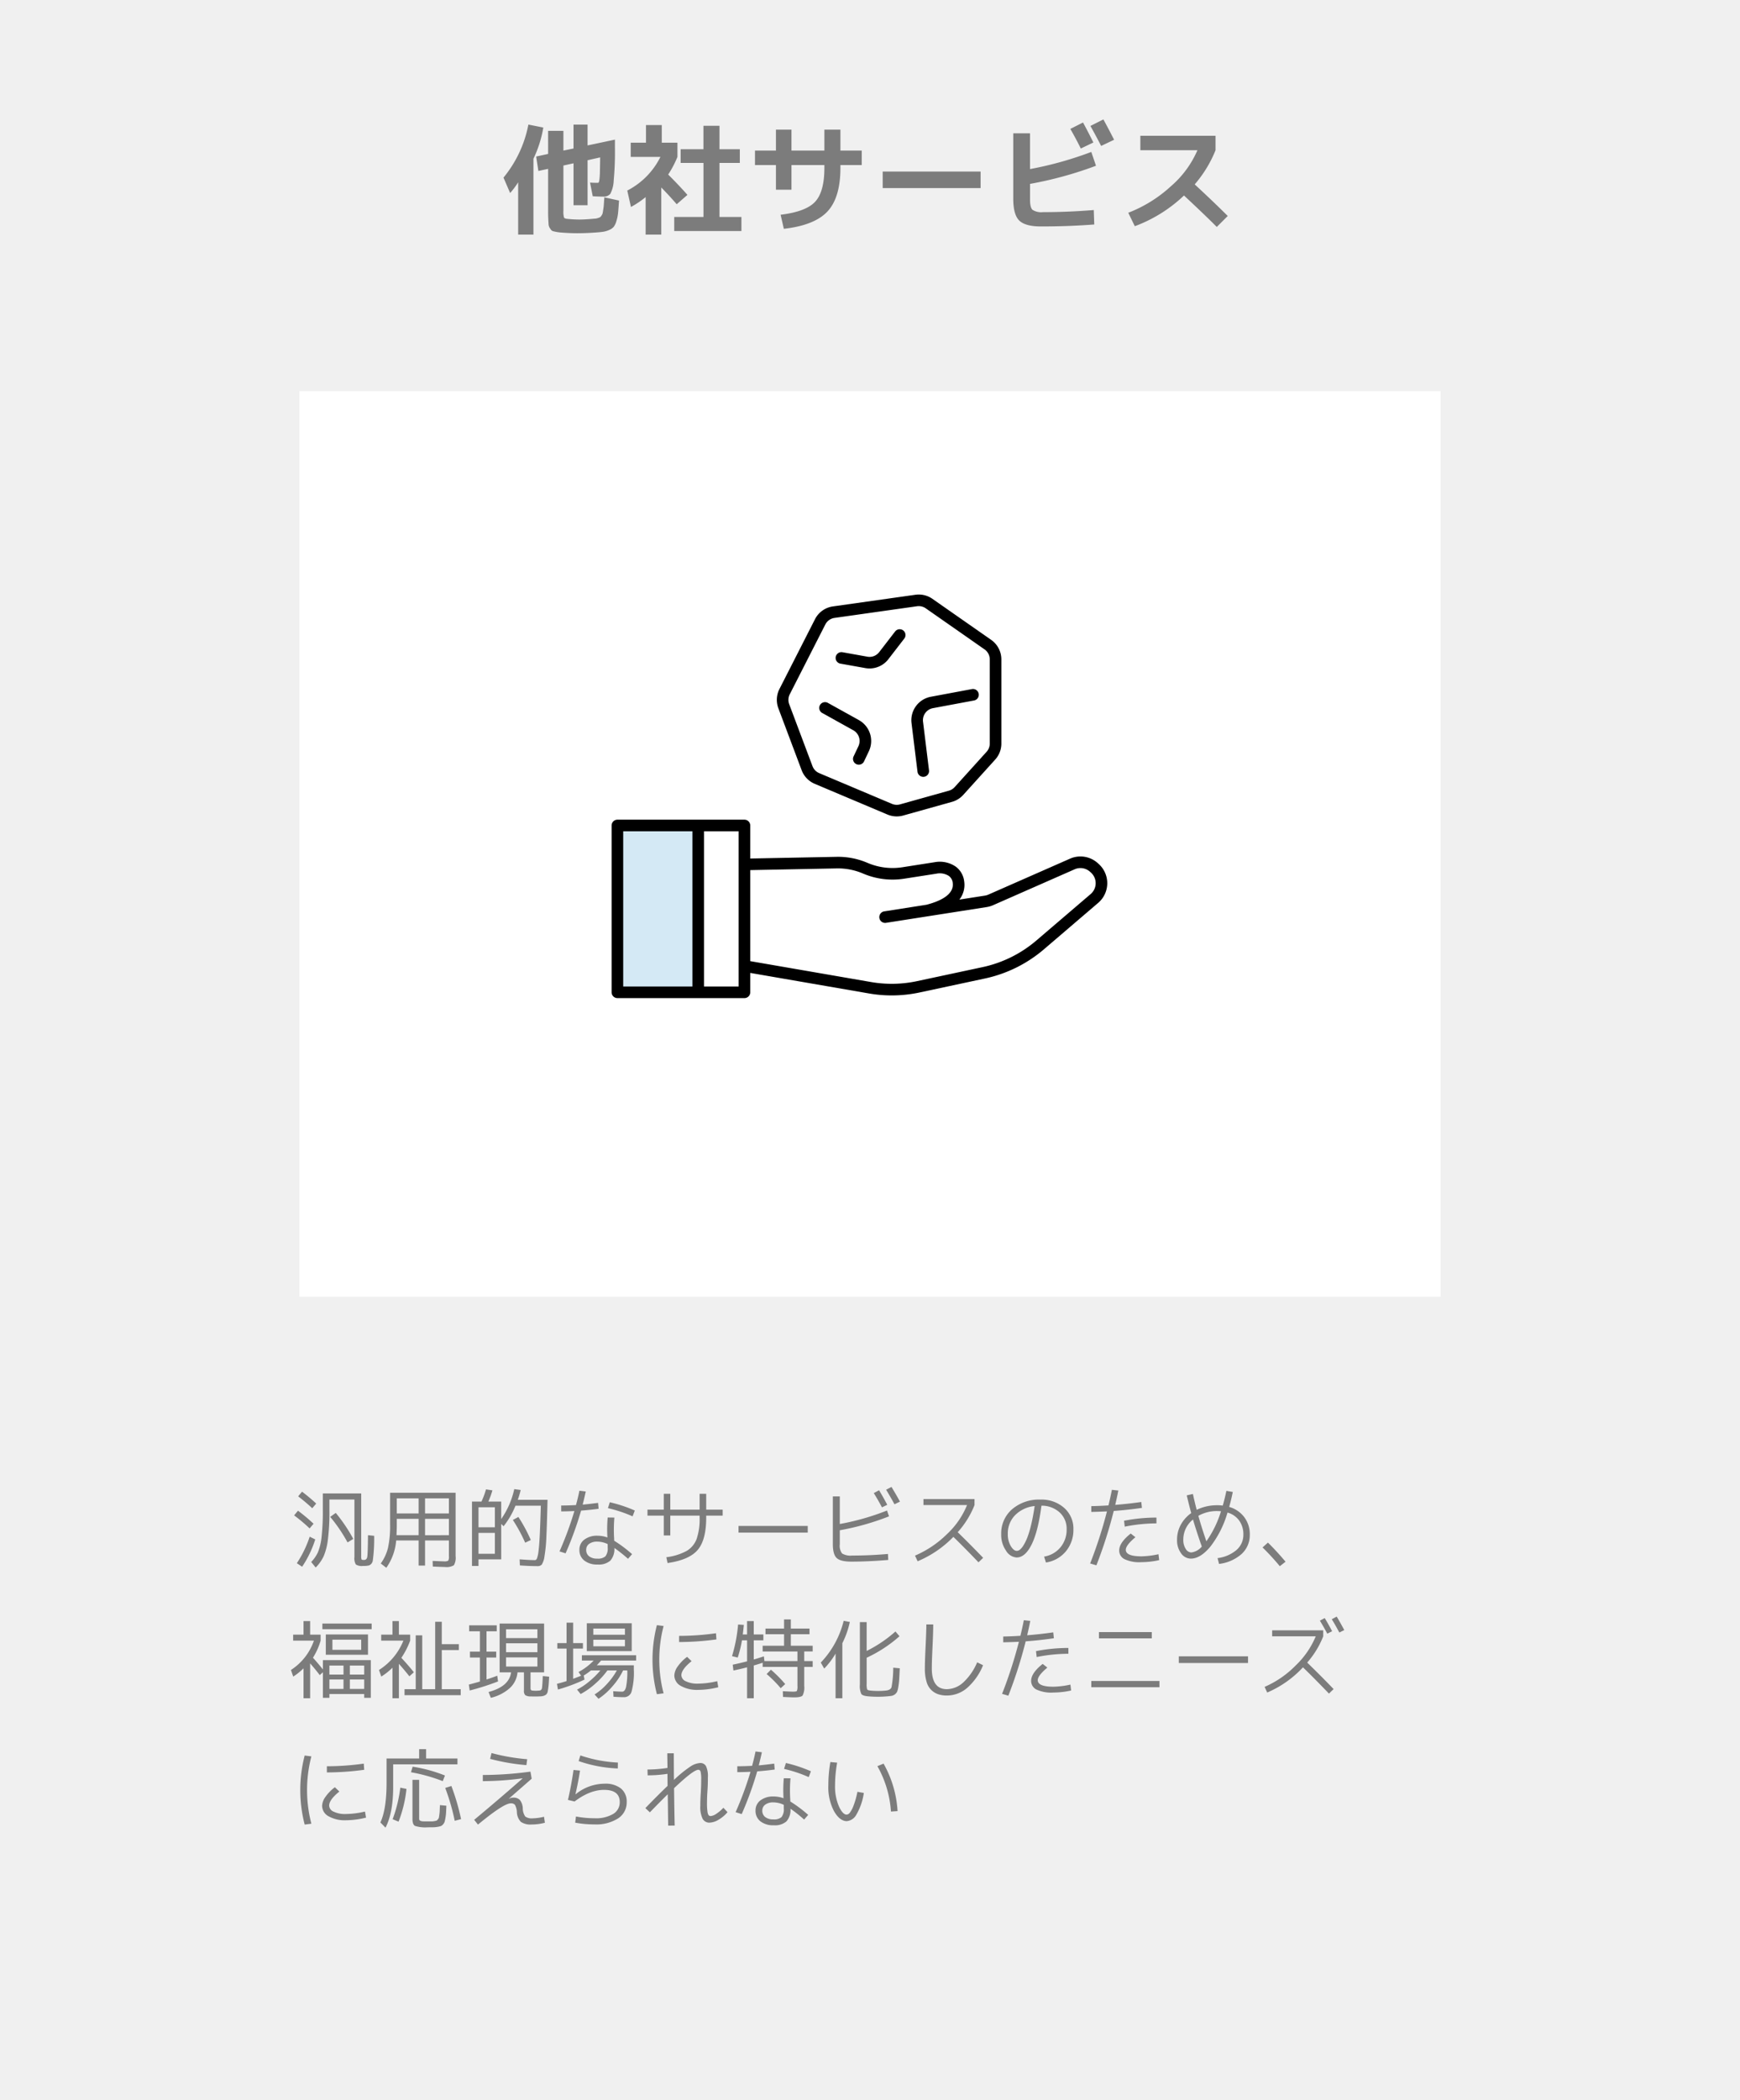
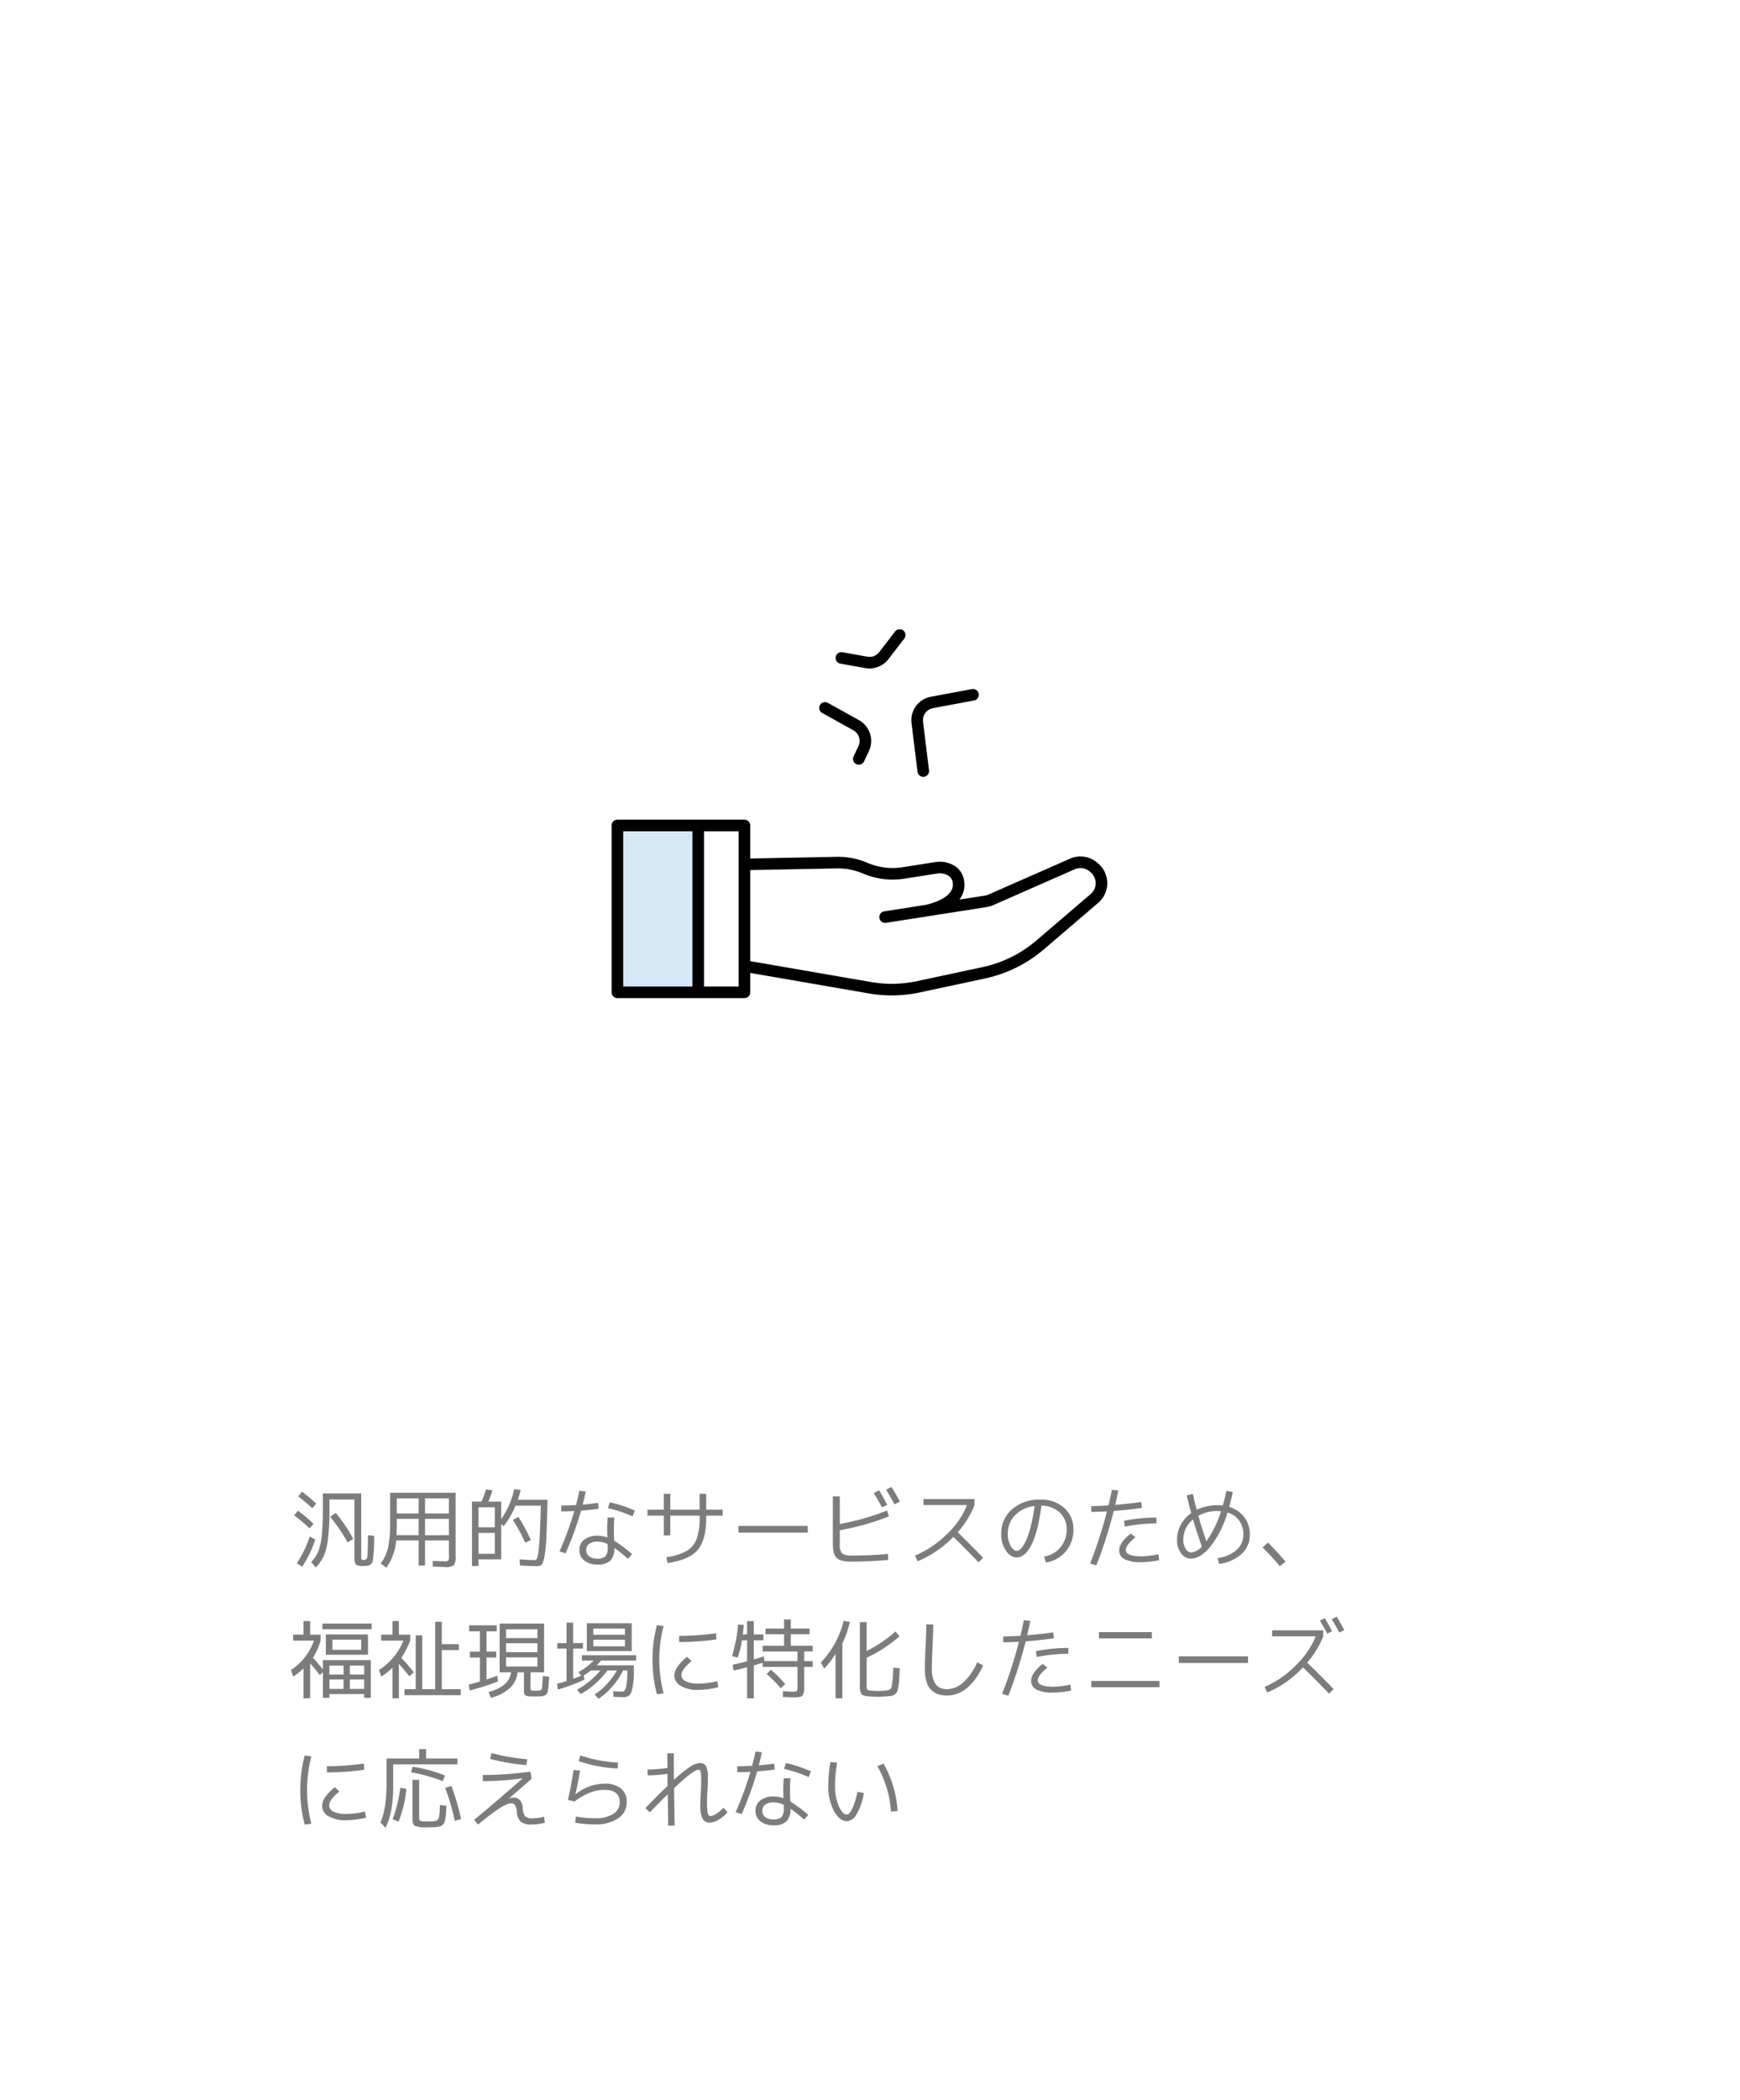
<svg xmlns="http://www.w3.org/2000/svg" width="494" height="596" viewBox="0 0 494 596">
  <defs>
    <clipPath id="a">
      <rect width="140.719" height="114.531" transform="translate(0 0)" fill="none" />
    </clipPath>
  </defs>
  <g transform="translate(3301 -4253)">
-     <path d="M0,0H494V596H0Z" transform="translate(-3301 4253)" fill="#f0f0f0" />
    <path d="M0,0H324V257H0Z" transform="translate(-3216 4364)" fill="#fff" />
-     <path d="M9.45-18.585V2.94H5.11V-11.9A23.939,23.939,0,0,1,2.835-8.855L.945-13.23a33.629,33.629,0,0,0,7.07-15.05l4.235.84A33.115,33.115,0,0,1,9.45-18.585ZM20.825-21.49v-6.79h3.99v5.915l7.77-1.645v2.275a88.773,88.773,0,0,1-.35,9.345,8.921,8.921,0,0,1-.963,3.763,2.394,2.394,0,0,1-2.012.787q-1.19,0-2.975-.1l-.77-3.885q.805.07,2.17.07a.341.341,0,0,0,.3-.123,2.856,2.856,0,0,0,.193-.84,19.119,19.119,0,0,0,.14-2.118q.035-1.4.07-4.13l-3.57.805V-5.39h-3.99v-11.9l-2.87.63V-3.85a5.931,5.931,0,0,0,.175,1.96q.175.315,1.085.385,1.75.175,3.325.175,1.225,0,3.4-.175.735-.07,1.05-.087a3.146,3.146,0,0,0,.788-.175,3.489,3.489,0,0,0,.612-.245,1.8,1.8,0,0,0,.4-.49,2.01,2.01,0,0,0,.315-.682q.053-.28.175-1.085t.158-1.418q.035-.612.14-1.942l4.165.91q-.14,2.205-.262,3.448A11.773,11.773,0,0,1,33.005-.91,5.242,5.242,0,0,1,32.27.7a3.379,3.379,0,0,1-1.243.892,6.443,6.443,0,0,1-1.785.543q-.928.14-2.573.245-2.555.175-4.83.175-1.89,0-4.235-.175-.945-.07-1.435-.158t-1-.21a1.216,1.216,0,0,1-.735-.437Q14.21,1.26,14,.928a2.439,2.439,0,0,1-.262-1.085q-.052-.753-.088-1.505t-.035-2.083v-11.97l-2.765.595-.63-4.095,3.395-.735V-26.5h4.34v5.6ZM62.265-2.065h6.23v3.99H49.42v-3.99h8.3V-17.4H51.24V-21.28h6.475v-6.65h4.55v6.65H68.04V-17.4H62.265Zm-16.38-21.07H50.33v4.025A28.975,28.975,0,0,1,47.705-14.1q3.29,3.29,5.46,5.775L50.12-5.67q-1.82-2.135-4.375-4.76V2.94H41.3V-7.7a26.045,26.045,0,0,1-4.165,2.8l-1.05-4.655A21.372,21.372,0,0,0,45.5-19.11H37.065v-4.025H41.4V-28.14h4.48Zm26.46,2.24h5.95v-5.95h4.41v5.95H92.05v-5.95H96.6v5.95h6.055v4.1H96.6v.8q0,8.435-3.675,12.372T80.535,1.3l-.91-3.99q7.21-.875,9.817-3.71t2.608-9.59v-.8H82.705v7h-4.41v-7h-5.95Zm36.26,10.64v-4.69H136.4v4.69ZM168.42-23.2l-3.57,1.715q-1.365-2.765-2.975-5.565l3.6-1.82Q166.7-26.635,168.42-23.2Zm5.88-.77-3.675,1.75q-1.575-3.045-3.045-5.67l3.675-1.855Q172.515-27.475,174.3-23.975ZM145.67-25.8h4.76v10.15a102.049,102.049,0,0,0,17.4-4.865l1.33,3.92a107.27,107.27,0,0,1-18.725,5.145V-7q0,2.24.7,2.905a4.575,4.575,0,0,0,2.975.665q7.07,0,14.42-.6l.14,4.1q-7.28.56-15.12.56-4.445,0-6.16-1.663T145.67-7.245ZM181.755-21v-4.1H203.1V-21a34.509,34.509,0,0,1-5.915,9.695q4.9,4.515,9.38,8.96L203.455.77q-3.01-3.045-9.31-8.925A40.768,40.768,0,0,1,180.18.56l-1.855-3.815a38.168,38.168,0,0,0,12.145-7.56A28.24,28.24,0,0,0,197.96-21Z" transform="translate(-3159 4316.635)" fill="#7c7c7c" />
    <path d="M2.65,8.65l1.1-1.325A49.24,49.24,0,0,1,7.775,10.7L6.65,12.025Q4.775,10.275,2.65,8.65Zm3.25,9.1a45.15,45.15,0,0,0-4.4-3.7l1.1-1.325a50.474,50.474,0,0,1,4.425,3.7Zm1.6,3.125a29.823,29.823,0,0,1-3.725,7.75l-1.5-1A31.245,31.245,0,0,0,5.925,20.1ZM11.525,9.55v3.1a63,63,0,0,1-.425,8.2,17.45,17.45,0,0,1-1.213,4.8,11.421,11.421,0,0,1-2.262,3.2L6.35,27.275a9.841,9.841,0,0,0,1.937-2.812A15.884,15.884,0,0,0,9.3,20.138,65.486,65.486,0,0,0,9.65,12.5V7.825h10.9v17.65a3,3,0,0,0,.1,1.075q.1.15.7.15.775,0,.925-.913t.2-6.113l1.75.175a46.939,46.939,0,0,1-.375,6.95,1.749,1.749,0,0,1-1.15,1.475,7.566,7.566,0,0,1-1.675.125,3.088,3.088,0,0,1-2-.413,3.466,3.466,0,0,1-.4-2.112V9.55Zm.225,4.925,1.575-1.125A45.646,45.646,0,0,1,18.3,20.725l-1.625,1A44.388,44.388,0,0,0,11.75,14.475Zm25.1.55h-6.2V17.4q0,.1-.075,2.275H36.85Zm1.825,0v4.65H45.45v-4.65ZM36.85,13.5V9.225h-6.2V13.5Zm1.825,0H45.45V9.225H38.675ZM28.75,7.625h18.6V25.6a4.278,4.278,0,0,1-.487,2.6,4.009,4.009,0,0,1-2.537.5q-.525,0-3.45-.125l-.05-1.6q2.825.125,3.2.125a2.151,2.151,0,0,0,1.225-.2,2.151,2.151,0,0,0,.2-1.225v-4.5H38.675V28.3H36.85V21.175H30.475a15.575,15.575,0,0,1-2.8,7.75L26.1,27.7a12.737,12.737,0,0,0,2.063-4.463A28.806,28.806,0,0,0,28.75,16.7Zm25.1,11.4V24.95H58.5V19.025Zm0-1.6H58.5V11.75H53.85ZM70.625,28.45q-2.3,0-5.025-.2l-.075-1.725q2.875.225,4.325.225.375,0,.6-.487a8.881,8.881,0,0,0,.438-2.088q.213-1.6.363-4.675t.3-8.2h-7.2a23.112,23.112,0,0,1-3.375,5.825l-.675-.65v10.05H53.85V28.4H52V10.125h2.7a23.152,23.152,0,0,0,1.275-3.45L57.8,6.95a24.3,24.3,0,0,1-1.15,3.175H60.3V15.1A23.775,23.775,0,0,0,64,6.6l1.825.25A23.985,23.985,0,0,1,65,9.625h8.45q-.15,6.7-.325,10.388a43.8,43.8,0,0,1-.537,5.612A5.966,5.966,0,0,1,71.825,28,1.523,1.523,0,0,1,70.625,28.45ZM63.6,15.35l1.575-.85A44.8,44.8,0,0,1,68.7,21.05l-1.6.75A44.755,44.755,0,0,0,63.6,15.35Zm28.825-.675a40.911,40.911,0,0,0-.075,5.875q0,.025.013.263t.012.438a36.934,36.934,0,0,1,5.075,3.8L96.3,26.375A41.509,41.509,0,0,0,92.425,23.3a4.951,4.951,0,0,1-1.15,3.6,5,5,0,0,1-3.6,1.1,5.845,5.845,0,0,1-3.788-1.125,3.719,3.719,0,0,1-1.387-3.05,3.508,3.508,0,0,1,1.4-2.9,5.948,5.948,0,0,1,3.775-1.1,8.21,8.21,0,0,1,2.775.5,39,39,0,0,1,.075-5.675ZM90.6,12l.525-1.675a39.321,39.321,0,0,1,7.1,2.35l-.625,1.65A38.734,38.734,0,0,0,90.6,12Zm-.075,10.2a6.829,6.829,0,0,0-2.95-.7,3.738,3.738,0,0,0-2.312.638,2.018,2.018,0,0,0-.837,1.688,2.226,2.226,0,0,0,.825,1.837,3.626,3.626,0,0,0,2.325.663,3.168,3.168,0,0,0,2.313-.663,3.631,3.631,0,0,0,.638-2.488Zm-9-11.075q.575-2.1.975-4.075l1.8.225Q83.95,8.95,83.425,11q1.7-.15,4.375-.5l.15,1.675q-2.1.3-4.975.525a97.732,97.732,0,0,1-4.4,12.125l-1.725-.55a97.707,97.707,0,0,0,4.225-11.45q-2.45.1-3.75.1V11.25Q79.225,11.25,81.525,11.125Zm20.3,1.3h4.625v-4.5h1.85v4.5h8.325v-4.5H118.5v4.5h4.675v1.7H118.5v.55q0,6.35-2.425,9.187t-8.55,3.713l-.35-1.65a16.158,16.158,0,0,0,5.75-1.775,6.649,6.649,0,0,0,2.85-3.4,17.381,17.381,0,0,0,.85-6.075v-.55H108.3V19.75h-1.85V14.125h-4.625Zm25.85,6.525v-1.9h19.65v1.9Zm38.4-11.225,1.5-.8q1.125,1.85,2.325,4.125l-1.5.725Q167.325,9.75,166.075,7.725Zm3.5-.95,1.525-.8q1.575,2.6,2.4,4.175l-1.55.75Q170.8,8.775,169.575,6.775Zm-15.125,1.9h1.975V16.5a70.648,70.648,0,0,0,13.4-3.825l.575,1.65a73.179,73.179,0,0,1-13.975,3.95V22.25a3.645,3.645,0,0,0,.65,2.612,4.615,4.615,0,0,0,2.85.588q5.025,0,10.175-.45l.075,1.7q-5.625.475-10.475.475-3.075,0-4.162-1.025t-1.088-3.975Zm25.725,2.45v-1.7h14.5v1.7a25.443,25.443,0,0,1-4.775,7.7q3.475,3.375,7.225,7.275L195.8,27.375q-3.425-3.6-7.125-7.225a30.671,30.671,0,0,1-10.15,6.925l-.75-1.6a29.4,29.4,0,0,0,9.075-6.1,23.2,23.2,0,0,0,5.7-8.25Zm34.25,14.625a7.575,7.575,0,0,0,4.65-2.638A7.752,7.752,0,0,0,220.825,18a6.248,6.248,0,0,0-1.975-4.775,7.537,7.537,0,0,0-5.175-1.925q-.95,7.325-2.788,11.013T206.625,26a3.8,3.8,0,0,1-3-1.925,7.79,7.79,0,0,1-1.375-4.65,9.061,9.061,0,0,1,3.087-7.112,11.738,11.738,0,0,1,8.088-2.738,9.625,9.625,0,0,1,6.712,2.363A7.805,7.805,0,0,1,222.75,18a9.464,9.464,0,0,1-2.137,6.25,9.073,9.073,0,0,1-5.663,3.175ZM211.75,11.4a9.088,9.088,0,0,0-5.55,2.588,7.358,7.358,0,0,0-2.075,5.338,6.479,6.479,0,0,0,.837,3.425q.838,1.375,1.713,1.375a1.488,1.488,0,0,0,.887-.35,4.858,4.858,0,0,0,1.038-1.262,13.508,13.508,0,0,0,1.112-2.3,28.814,28.814,0,0,0,1.075-3.663Q211.325,14.275,211.75,11.4ZM246.9,25.075l.2,1.675a23.254,23.254,0,0,1-5.025.575,9.827,9.827,0,0,1-4.9-.888A2.742,2.742,0,0,1,235.75,24q0-2.2,3.275-4.8l1.325,1.05q-2.725,2.275-2.725,3.575,0,1.85,4.45,1.85A24.655,24.655,0,0,0,246.9,25.075Zm-.575-8.75a46.362,46.362,0,0,0-9,.925l-.2-1.675a47.81,47.81,0,0,1,9.2-.9Zm-11.7-5.25q3.95-.325,7.4-.825l.175,1.675q-3.95.575-8,.875a127.968,127.968,0,0,1-4.925,15.425L227.5,27.7a126.48,126.48,0,0,0,4.775-14.775q-2.225.1-4.45.15v-1.65q2.125-.025,4.875-.2.525-2.125.975-4.425L235.5,7Q235.2,8.6,234.625,11.075Zm20.3-2.7,1.75-.4q.55,2.5,1.075,4.5a13.148,13.148,0,0,1,5.825-1.3,10.88,10.88,0,0,1,1.575.1q.6-2.075,1.025-4.175L268,7.4q-.425,2.15-1.025,4.25a8.121,8.121,0,0,1,4.288,2.913,8.008,8.008,0,0,1,1.563,4.938,7.256,7.256,0,0,1-2.3,5.487,11.713,11.713,0,0,1-6.425,2.838l-.425-1.65a10.2,10.2,0,0,0,5.388-2.312A5.662,5.662,0,0,0,271,19.5a6.617,6.617,0,0,0-1.175-3.962A6.127,6.127,0,0,0,266.5,13.25a28.9,28.9,0,0,1-4.85,9.65q-2.85,3.425-5.575,3.425a3.386,3.386,0,0,1-2.75-1.5,6.233,6.233,0,0,1-1.15-3.9,8.712,8.712,0,0,1,1.063-4.212A9.691,9.691,0,0,1,256.2,13.4Q255.725,11.725,254.925,8.375ZM260.5,21.4a29.658,29.658,0,0,0,4.15-8.525q-.7-.05-1.075-.05a10.633,10.633,0,0,0-5.35,1.35Q259.175,17.6,260.5,21.4Zm-1.3,1.5q-1.5-4.275-2.5-7.675a7.239,7.239,0,0,0-2.75,5.7,4.608,4.608,0,0,0,.688,2.638,1.922,1.922,0,0,0,1.563,1.013A4.617,4.617,0,0,0,259.2,22.9Zm23.775,4.3-1.625,1.275a69.227,69.227,0,0,0-4.9-5.325l1.525-1.375Q280.525,24.275,282.975,27.2Zm-270.6,25H20.55V49.325H12.375Zm0,1.4H10.5V47.85H22.475V53.6Zm4.95,5.625H21.4v-2.55H17.325Zm0,1.4V63.3H21.4V60.625Zm-5.8,0V63.3h4V60.625Zm0-1.4h4v-2.55h-4Zm-2-12.875v-1.6h14v1.6ZM6.05,47.9H9.025v1.7A18.925,18.925,0,0,1,6.85,54.45q1.325,1.45,2.825,3.325v-2.65h13.6v10.7H21.4V64.75H11.525v1.075H9.675v-7.25l-.9.8Q7.625,57.85,6.05,56.05v9.9H4.175v-8.5A17.383,17.383,0,0,1,1.25,59.8L.6,57.925A16.119,16.119,0,0,0,7.125,49.6h-5.9V47.9h2.95V44.05H6.05Zm25.2,0h3.2v1.7a22.843,22.843,0,0,1-2.5,4.875q2.15,2.325,3.55,4.1l-1.275,1.15q-1.325-1.7-2.975-3.55V65.95H29.425V57.275A18.074,18.074,0,0,1,26.25,59.8l-.65-1.875A17.528,17.528,0,0,0,32.525,49.6h-6.3V47.9h3.2V44.05H31.25Zm6.625,15.475H41.55V44.25h1.875V50.6h4.85v1.675h-4.85v11.1H48.8v1.7H32.85v-1.7h3.175V48.1h1.85Zm23.8-9.025v2.6h8.9v-2.6Zm0-4v2.525h8.9V50.35Zm0-1.475h8.9v-2.5h-8.9Zm-2.65-1.925h-2.9v5.775h2.75V54.4h-2.75v6.225q1.775-.575,3.05-1.075l.225,1.625a70.363,70.363,0,0,1-8.05,2.575l-.25-1.675q2.1-.55,3.15-.875V54.4H51.425V52.725H54.25V46.95H51.2v-1.7h7.825ZM71.1,65.425q-.375.025-1.225.025-.75,0-1.125-.025a2.8,2.8,0,0,1-1.625-.35,1.745,1.745,0,0,1-.375-1.325V58.6H64.925a6.866,6.866,0,0,1-2.187,4.463,12.32,12.32,0,0,1-5.388,2.762l-.65-1.65q5.875-1.55,6.4-5.575H59.85V44.75H72.475V58.6h-3.85v4.325a1.347,1.347,0,0,0,.1.663.746.746,0,0,0,.5.188q.55.05.85.05.35,0,.9-.05a1.735,1.735,0,0,0,.45-.075.776.776,0,0,0,.275-.225,1.238,1.238,0,0,0,.2-.65q.05-.475.1-1.187t.1-1.987l1.8.175q-.075,1.7-.162,2.55t-.225,1.563a1.516,1.516,0,0,1-.475.963,2.467,2.467,0,0,1-.737.375A4.808,4.808,0,0,1,71.1,65.425ZM86.45,49.35V51.2h8.975V49.35Zm0-1.425h8.975v-1.75H86.45Zm-1.85-3.25H97.35v7.9H84.6ZM95.225,65.65q-1.175,0-3.05-.125L92.1,63.95q1.55.125,2.55.125.75,0,1.088-1.3A21.913,21.913,0,0,0,96.1,58.15v-.1H94.9a19.19,19.19,0,0,1-2.963,4.45,19.023,19.023,0,0,1-4.012,3.6L86.8,64.875a16.416,16.416,0,0,0,3.537-3,19.3,19.3,0,0,0,2.787-3.825H90.45a22.424,22.424,0,0,1-3.412,3.737A20.934,20.934,0,0,1,82.85,64.75L81.825,63.5a18.976,18.976,0,0,0,3.525-2.375,23.539,23.539,0,0,0,3.1-3.075H85.775a17.988,17.988,0,0,1-2.05,1.45l.225,1.15a47.952,47.952,0,0,1-7.55,2.825l-.275-1.625q1.6-.4,2.725-.775V51.85H76.225V50.3H78.85V44.5h1.875v5.8H83.5v1.55H80.725v8.575q1.5-.55,2.25-.875L82.25,58.5a16.8,16.8,0,0,0,4.3-3.25H83.2v-1.5H98.6v1.5H88.65q-.625.75-1.225,1.35H97.95v1.175a20.456,20.456,0,0,1-.625,6.2A2.183,2.183,0,0,1,95.225,65.65Zm26.7-2.825a24.25,24.25,0,0,1-5.725.75,9.355,9.355,0,0,1-4.9-1.125,3.4,3.4,0,0,1-1.85-3,4.679,4.679,0,0,1,.975-2.55,11.881,11.881,0,0,1,2.65-2.7l1.275,1.225q-2.9,2.325-2.9,4a1.967,1.967,0,0,0,1.25,1.7,7.458,7.458,0,0,0,3.5.675,24.33,24.33,0,0,0,5.425-.7ZM110.8,48.25a75.774,75.774,0,0,0,10.475-.75l.125,1.75a80.011,80.011,0,0,1-10.6.75Zm-4.4-2.8a37.838,37.838,0,0,0,0,19.1l-1.9.25a39.041,39.041,0,0,1,0-19.6Zm42.325,7.225h-2.4V55.4h2.4v1.65h-2.4v5.375a4.943,4.943,0,0,1-.462,2.75q-.463.525-2.437.525-.7,0-3.125-.125l-.05-1.625q2.25.125,2.875.125.95,0,1.113-.2a3.2,3.2,0,0,0,.162-1.4V57.05h-9.875V55.875q-.825.275-2.525.775v9.3h-1.9V57.175q-2.475.625-3.875.9l-.2-1.65q1.925-.4,4.075-.95V49.5h-1.45a33.989,33.989,0,0,1-1.2,4.9l-1.625-.4a43.737,43.737,0,0,0,1.725-8.975l1.625.1q-.125,1.45-.3,2.725H130.1v-3.8H132v3.8h2.725V49.5H132v5.45q1.4-.4,2.875-.9l.15,1.35H144.4V52.675h-9.875V51.05H140.6V47.775h-5.275v-1.6H140.6v-2.6h1.925v2.6h5.3v1.6h-5.3V51.05h6.2Zm-13.075,6.4,1.225-1.225a37.312,37.312,0,0,1,4.05,4.075L139.65,63.1A33.838,33.838,0,0,0,135.65,59.075Zm21.5-8.75V65.95h-1.925V53.275A21.9,21.9,0,0,1,152,57.525l-.975-1.7a26.113,26.113,0,0,0,6.5-11.85l1.75.325A25.147,25.147,0,0,1,157.15,50.325Zm4.975-5.975h1.925v8.175A37,37,0,0,0,172.225,47l1.15,1.35a38.128,38.128,0,0,1-9.325,6.1v7.375a4.7,4.7,0,0,0,.15,1.625q.15.25,1,.325a19.125,19.125,0,0,0,2.125.1,19.719,19.719,0,0,0,2.1-.1q1.4-.125,1.688-.963a32.02,32.02,0,0,0,.488-5.537l1.85.175q-.1,2.05-.162,3.112a19.038,19.038,0,0,1-.238,2.088,7.416,7.416,0,0,1-.338,1.412,2.245,2.245,0,0,1-1.45,1.175q-.438.087-1.262.162-1.45.125-2.65.125-1.55,0-2.625-.1-1.775-.125-2.187-.675a5.47,5.47,0,0,1-.413-2.725ZM181,45h1.95q0,2.25-.2,6.4t-.2,6.1q0,5.875,4.275,5.875a7.042,7.042,0,0,0,4.637-1.9,16.464,16.464,0,0,0,3.963-5.725l1.675.825A17.164,17.164,0,0,1,192.6,63a8.849,8.849,0,0,1-5.775,2.175,7.652,7.652,0,0,1-2.45-.363,5.081,5.081,0,0,1-3.325-3.575,12.784,12.784,0,0,1-.475-3.737q0-1.9.2-6.05Q181,46.775,181,45Zm40.9,17.075.2,1.675a23.254,23.254,0,0,1-5.025.575,9.827,9.827,0,0,1-4.9-.887A2.742,2.742,0,0,1,210.75,61q0-2.2,3.275-4.8l1.325,1.05q-2.725,2.275-2.725,3.575,0,1.85,4.45,1.85A24.655,24.655,0,0,0,221.9,62.075Zm-.575-8.75a46.362,46.362,0,0,0-9,.925l-.2-1.675a47.81,47.81,0,0,1,9.2-.9Zm-11.7-5.25q3.95-.325,7.4-.825l.175,1.675q-3.95.575-8,.875a127.968,127.968,0,0,1-4.925,15.425L202.5,64.7a126.479,126.479,0,0,0,4.775-14.775q-2.225.1-4.45.15v-1.65q2.125-.025,4.875-.2.525-2.125.975-4.425l1.825.2Q210.2,45.6,209.625,48.075ZM230,48.95V47.175h15V48.95Zm-2.175,13.875V61.05h19.35v1.775Zm24.85-6.875v-1.9h19.65v1.9Zm40.05-12.025L294.1,43.2q1.025,1.675,2.1,3.725l-1.375.7Q293.925,45.9,292.725,43.925Zm3.375-.4,1.4-.75q1,1.675,2.15,3.825l-1.4.7Q297.15,45.225,296.1,43.525Zm-16.925,4.85v-1.7h14.5v1.7a25.343,25.343,0,0,1-4.55,7.45q3.95,3.825,7.5,7.525L295.3,64.625q-4.25-4.425-7.375-7.45a29.909,29.909,0,0,1-10.15,7.15l-.75-1.6a27.9,27.9,0,0,0,8.837-6.087,24.286,24.286,0,0,0,5.688-8.263ZM21.925,99.825a24.25,24.25,0,0,1-5.725.75,9.355,9.355,0,0,1-4.9-1.125,3.4,3.4,0,0,1-1.85-3,4.679,4.679,0,0,1,.975-2.55,11.881,11.881,0,0,1,2.65-2.7l1.275,1.225q-2.9,2.325-2.9,4a1.967,1.967,0,0,0,1.25,1.7,7.458,7.458,0,0,0,3.5.675,24.33,24.33,0,0,0,5.425-.7ZM10.8,85.25a75.774,75.774,0,0,0,10.475-.75l.125,1.75A80.011,80.011,0,0,1,10.8,87Zm-4.4-2.8a37.838,37.838,0,0,0,0,19.1l-1.9.25a39.041,39.041,0,0,1,0-19.6ZM47.875,84.7H29.625v6.4q0,7.375-2.175,11.575L26,101.2q1.75-3.8,1.75-11.275V83.05H37V80.4h1.975v2.65h8.9Zm-18.4,15.575a39.084,39.084,0,0,0,2.175-8.95l1.75.35a35.551,35.551,0,0,1-2.25,9.3ZM37,89.1V99.8a4.553,4.553,0,0,0,.025.587q.025.163.287.313a1.653,1.653,0,0,0,.725.175q.463.025,1.463.025h1.063a4.3,4.3,0,0,0,.775-.088,4.9,4.9,0,0,0,.6-.137,1.168,1.168,0,0,0,.388-.363,1.28,1.28,0,0,0,.288-.525q.037-.213.125-.85a10.343,10.343,0,0,0,.1-1.125q.012-.488.063-1.537l1.825.175q-.05,1.275-.088,1.975a12.2,12.2,0,0,1-.175,1.475q-.138.775-.238,1.112a1.984,1.984,0,0,1-.425.713,1.681,1.681,0,0,1-.612.488,5.315,5.315,0,0,1-.925.225,7.986,7.986,0,0,1-1.212.125q-.575.012-1.625.012a9.563,9.563,0,0,1-3.6-.4q-.725-.4-.725-2V89.1Zm-2.325-2.15.475-1.575a41.518,41.518,0,0,1,9.175,2.5l-.625,1.6A47.324,47.324,0,0,0,34.675,86.95ZM44.4,91.4l1.75-.55a63.768,63.768,0,0,1,2.75,9.4l-1.8.475A60.765,60.765,0,0,0,44.4,91.4Zm13.15-9.9a56.141,56.141,0,0,0,10.125,1.75l-.225,1.675a57.885,57.885,0,0,1-10.3-1.775Zm-2.475,6.225a101.737,101.737,0,0,0,13.525-.95l.35,2q-1.1.975-3.225,2.825T62.45,94.475l.025.025a2.36,2.36,0,0,1,1.25-.35,2.532,2.532,0,0,1,1.85.637,4.137,4.137,0,0,1,.85,2.463,4.046,4.046,0,0,0,.712,2.275,3.147,3.147,0,0,0,2.113.5,14.573,14.573,0,0,0,3.2-.45l.25,1.7a14.593,14.593,0,0,1-3.775.5,4.813,4.813,0,0,1-3.038-.738,4.171,4.171,0,0,1-1.137-2.762,4.954,4.954,0,0,0-.537-2.062A1.449,1.449,0,0,0,63,95.775q-2,0-9.3,6.025l-1.075-1.35q7.1-5.9,13.725-11.725l-.025-.05a85.774,85.774,0,0,1-11.25.8Zm34.6,2.475A7.007,7.007,0,0,1,94.3,91.563a4.76,4.76,0,0,1,1.625,3.863,5.36,5.36,0,0,1-2.437,4.612,11.563,11.563,0,0,1-6.738,1.713,29.072,29.072,0,0,1-5.45-.5l.225-1.75a27.869,27.869,0,0,0,5.275.5,9.589,9.589,0,0,0,5.3-1.225,3.82,3.82,0,0,0,1.85-3.35q0-3.475-4.45-3.475-4.025,0-8.375,3.3L79.25,94.8q.975-4.25,1.575-8.5l1.85.175q-.475,3.125-1.3,6.7l.05.025A13.042,13.042,0,0,1,89.675,90.2Zm-7.4-6.425.5-1.6A38.753,38.753,0,0,0,93.425,84.2L93.4,85.875A38.212,38.212,0,0,1,82.275,83.775Zm25.25,7.05q0-.525-.013-1.675T107.5,87.4a37.763,37.763,0,0,1-5.625.425l-.05-1.65a38.68,38.68,0,0,0,5.675-.45q0-.625-.025-2.012t-.025-2.138h1.85q0,1.325.012,3.838t.037,3.713a33.763,33.763,0,0,1,4.662-3.8,5.624,5.624,0,0,1,2.763-1,1.79,1.79,0,0,1,1.675.913,6.593,6.593,0,0,1,.525,3.087q0,2.3-.125,3.925-.125,1.825-.125,3.5a15.421,15.421,0,0,0,.138,2.387,2.239,2.239,0,0,0,.337,1.025.786.786,0,0,0,.6.213,3.313,3.313,0,0,0,1.587-.65,10.437,10.437,0,0,0,1.988-1.7l1.175,1.25a9.677,9.677,0,0,1-2.575,2.162,5.249,5.249,0,0,1-2.525.813,2.138,2.138,0,0,1-1.975-1.113,7.714,7.714,0,0,1-.65-3.688q0-1.675.125-3.5.125-2.05.125-3.9a9.057,9.057,0,0,0-.175-2.275.658.658,0,0,0-.65-.525q-1.375,0-6.875,5.225.075,6.3.175,10.6l-1.85.025q-.025-1.525-.062-4.463t-.062-4.437q-1.875,1.825-5.075,5.125l-1.275-1.2Q104.95,93.275,107.525,90.825Zm34.9-2.15a40.909,40.909,0,0,0-.075,5.875q0,.025.012.262t.012.438a36.933,36.933,0,0,1,5.075,3.8l-1.15,1.325a41.506,41.506,0,0,0-3.875-3.075,4.951,4.951,0,0,1-1.15,3.6,5,5,0,0,1-3.6,1.1,5.845,5.845,0,0,1-3.788-1.125,3.719,3.719,0,0,1-1.387-3.05,3.508,3.508,0,0,1,1.4-2.9,5.948,5.948,0,0,1,3.775-1.1,8.21,8.21,0,0,1,2.775.5,39,39,0,0,1,.075-5.675ZM140.6,86l.525-1.675a39.322,39.322,0,0,1,7.1,2.35l-.625,1.65A38.734,38.734,0,0,0,140.6,86Zm-.075,10.2a6.829,6.829,0,0,0-2.95-.7,3.738,3.738,0,0,0-2.312.637,2.017,2.017,0,0,0-.837,1.688,2.226,2.226,0,0,0,.825,1.838,3.626,3.626,0,0,0,2.325.662,3.168,3.168,0,0,0,2.313-.662,3.631,3.631,0,0,0,.637-2.487Zm-9-11.075q.575-2.1.975-4.075l1.8.225q-.35,1.675-.875,3.725,1.7-.15,4.375-.5l.15,1.675q-2.1.3-4.975.525a97.729,97.729,0,0,1-4.4,12.125l-1.725-.55a97.708,97.708,0,0,0,4.225-11.45q-2.45.1-3.75.1V85.25Q129.225,85.25,131.525,85.125Zm35.575.1,1.75-.725a31.038,31.038,0,0,1,3.975,13.475l-1.875.125A30.152,30.152,0,0,0,167.1,85.225Zm-11.425-1a37.465,37.465,0,0,0-.6,6.45,14.228,14.228,0,0,0,1.088,5.925q1.087,2.375,2.212,2.375a1.262,1.262,0,0,0,.863-.5,7.413,7.413,0,0,0,1.087-2.05,22.485,22.485,0,0,0,1.1-3.925l1.825.325a17.176,17.176,0,0,1-2.125,6.163,3.469,3.469,0,0,1-2.7,1.837q-2,0-3.625-2.8a14.554,14.554,0,0,1-1.625-7.35,38.238,38.238,0,0,1,.575-6.625Z" transform="translate(-3219 4669)" fill="#7c7c7c" />
    <g transform="translate(-3127.359 4421.72)">
      <rect width="22.937" height="47.338" transform="translate(1.646 65.548)" fill="#d4e9f5" />
      <g clip-path="url(#a)">
        <path d="M138.315,76.49l-.271-.244a7.338,7.338,0,0,0-7.891-1.286L106.985,85.152a4.022,4.022,0,0,1-1,.295l-7.261,1.136A6.727,6.727,0,0,0,100.1,81.4a6.058,6.058,0,0,0-2.376-4.163,8.017,8.017,0,0,0-6.019-1.273L82.532,77.4a18.063,18.063,0,0,1-9.9-1.254,21.142,21.142,0,0,0-8.781-1.705l-24.491.479V65.548A1.646,1.646,0,0,0,37.714,63.9H1.646A1.646,1.646,0,0,0,0,65.548v47.338a1.645,1.645,0,0,0,1.646,1.645H37.714a1.645,1.645,0,0,0,1.646-1.645v-5.5l33.717,5.831a37.753,37.753,0,0,0,14.375-.284l18.563-3.97a38,38,0,0,0,16.7-8.256L138.152,87.5a7.342,7.342,0,0,0,.163-11.01M3.291,67.193H22.937V111.24H3.291ZM36.069,111.24h-9.84V67.193h9.84ZM136.012,85,120.576,98.2a34.7,34.7,0,0,1-15.248,7.539l-18.563,3.97a34.431,34.431,0,0,1-13.127.26L39.36,104.043V78.209l24.555-.481A18.072,18.072,0,0,1,71.4,79.192a21.264,21.264,0,0,0,11.641,1.456l9.177-1.428a4.758,4.758,0,0,1,3.542.657,2.768,2.768,0,0,1,1.085,1.961c.453,3.41-3.784,5.254-7.447,6.2L77.361,89.925a1.646,1.646,0,0,0,.507,3.252l28.62-4.478a7.3,7.3,0,0,0,1.822-.534l23.169-10.193a4.049,4.049,0,0,1,4.353.712l.27.244a4.048,4.048,0,0,1-.09,6.071" />
-         <path d="M53.956,49.871a6.794,6.794,0,0,0,3.7,3.847l20.662,8.724h0a6.8,6.8,0,0,0,4.454.281L96.642,58.84a6.772,6.772,0,0,0,3.191-1.975l9.073-10.029a6.748,6.748,0,0,0,1.747-4.536V18.417a6.768,6.768,0,0,0-2.891-5.545L91.073,1.219A6.748,6.748,0,0,0,86.255.067L62.82,3.379a6.763,6.763,0,0,0-5.078,3.626l-10.1,19.823a6.779,6.779,0,0,0-.3,5.453ZM50.573,28.323,60.675,8.5a3.472,3.472,0,0,1,2.606-1.861L86.716,3.326a3.477,3.477,0,0,1,2.472.592l16.69,11.652a3.476,3.476,0,0,1,1.484,2.847V42.3a3.46,3.46,0,0,1-.9,2.328L97.391,54.657a3.469,3.469,0,0,1-1.636,1.013L81.884,59.554A3.473,3.473,0,0,1,79.6,59.41h0L58.934,50.686a3.492,3.492,0,0,1-1.9-1.975L50.418,31.122a3.483,3.483,0,0,1,.155-2.8" />
        <path d="M59.8,33.624l8.818,4.9a3.479,3.479,0,0,1,1.452,4.522l-1.374,2.9a1.645,1.645,0,1,0,2.973,1.411l1.375-2.9a6.778,6.778,0,0,0-2.827-8.809l-8.819-4.9a1.646,1.646,0,1,0-1.6,2.877" />
        <path d="M86.846,50.3a1.646,1.646,0,0,0,1.632,1.444,1.988,1.988,0,0,0,.2-.011A1.649,1.649,0,0,0,90.114,49.9l-1.7-13.813a3.478,3.478,0,0,1,2.807-3.836L102.9,30.072a1.645,1.645,0,0,0-.6-3.235L90.617,29.018a6.774,6.774,0,0,0-5.47,7.473Z" />
        <path d="M64.994,19.619l7.04,1.258a6.856,6.856,0,0,0,1.2.106,6.741,6.741,0,0,0,5.344-2.632l4.513-5.846a1.646,1.646,0,1,0-2.606-2.012l-4.512,5.848a3.448,3.448,0,0,1-3.359,1.3l-7.04-1.258a1.646,1.646,0,1,0-.578,3.24" />
      </g>
    </g>
  </g>
</svg>